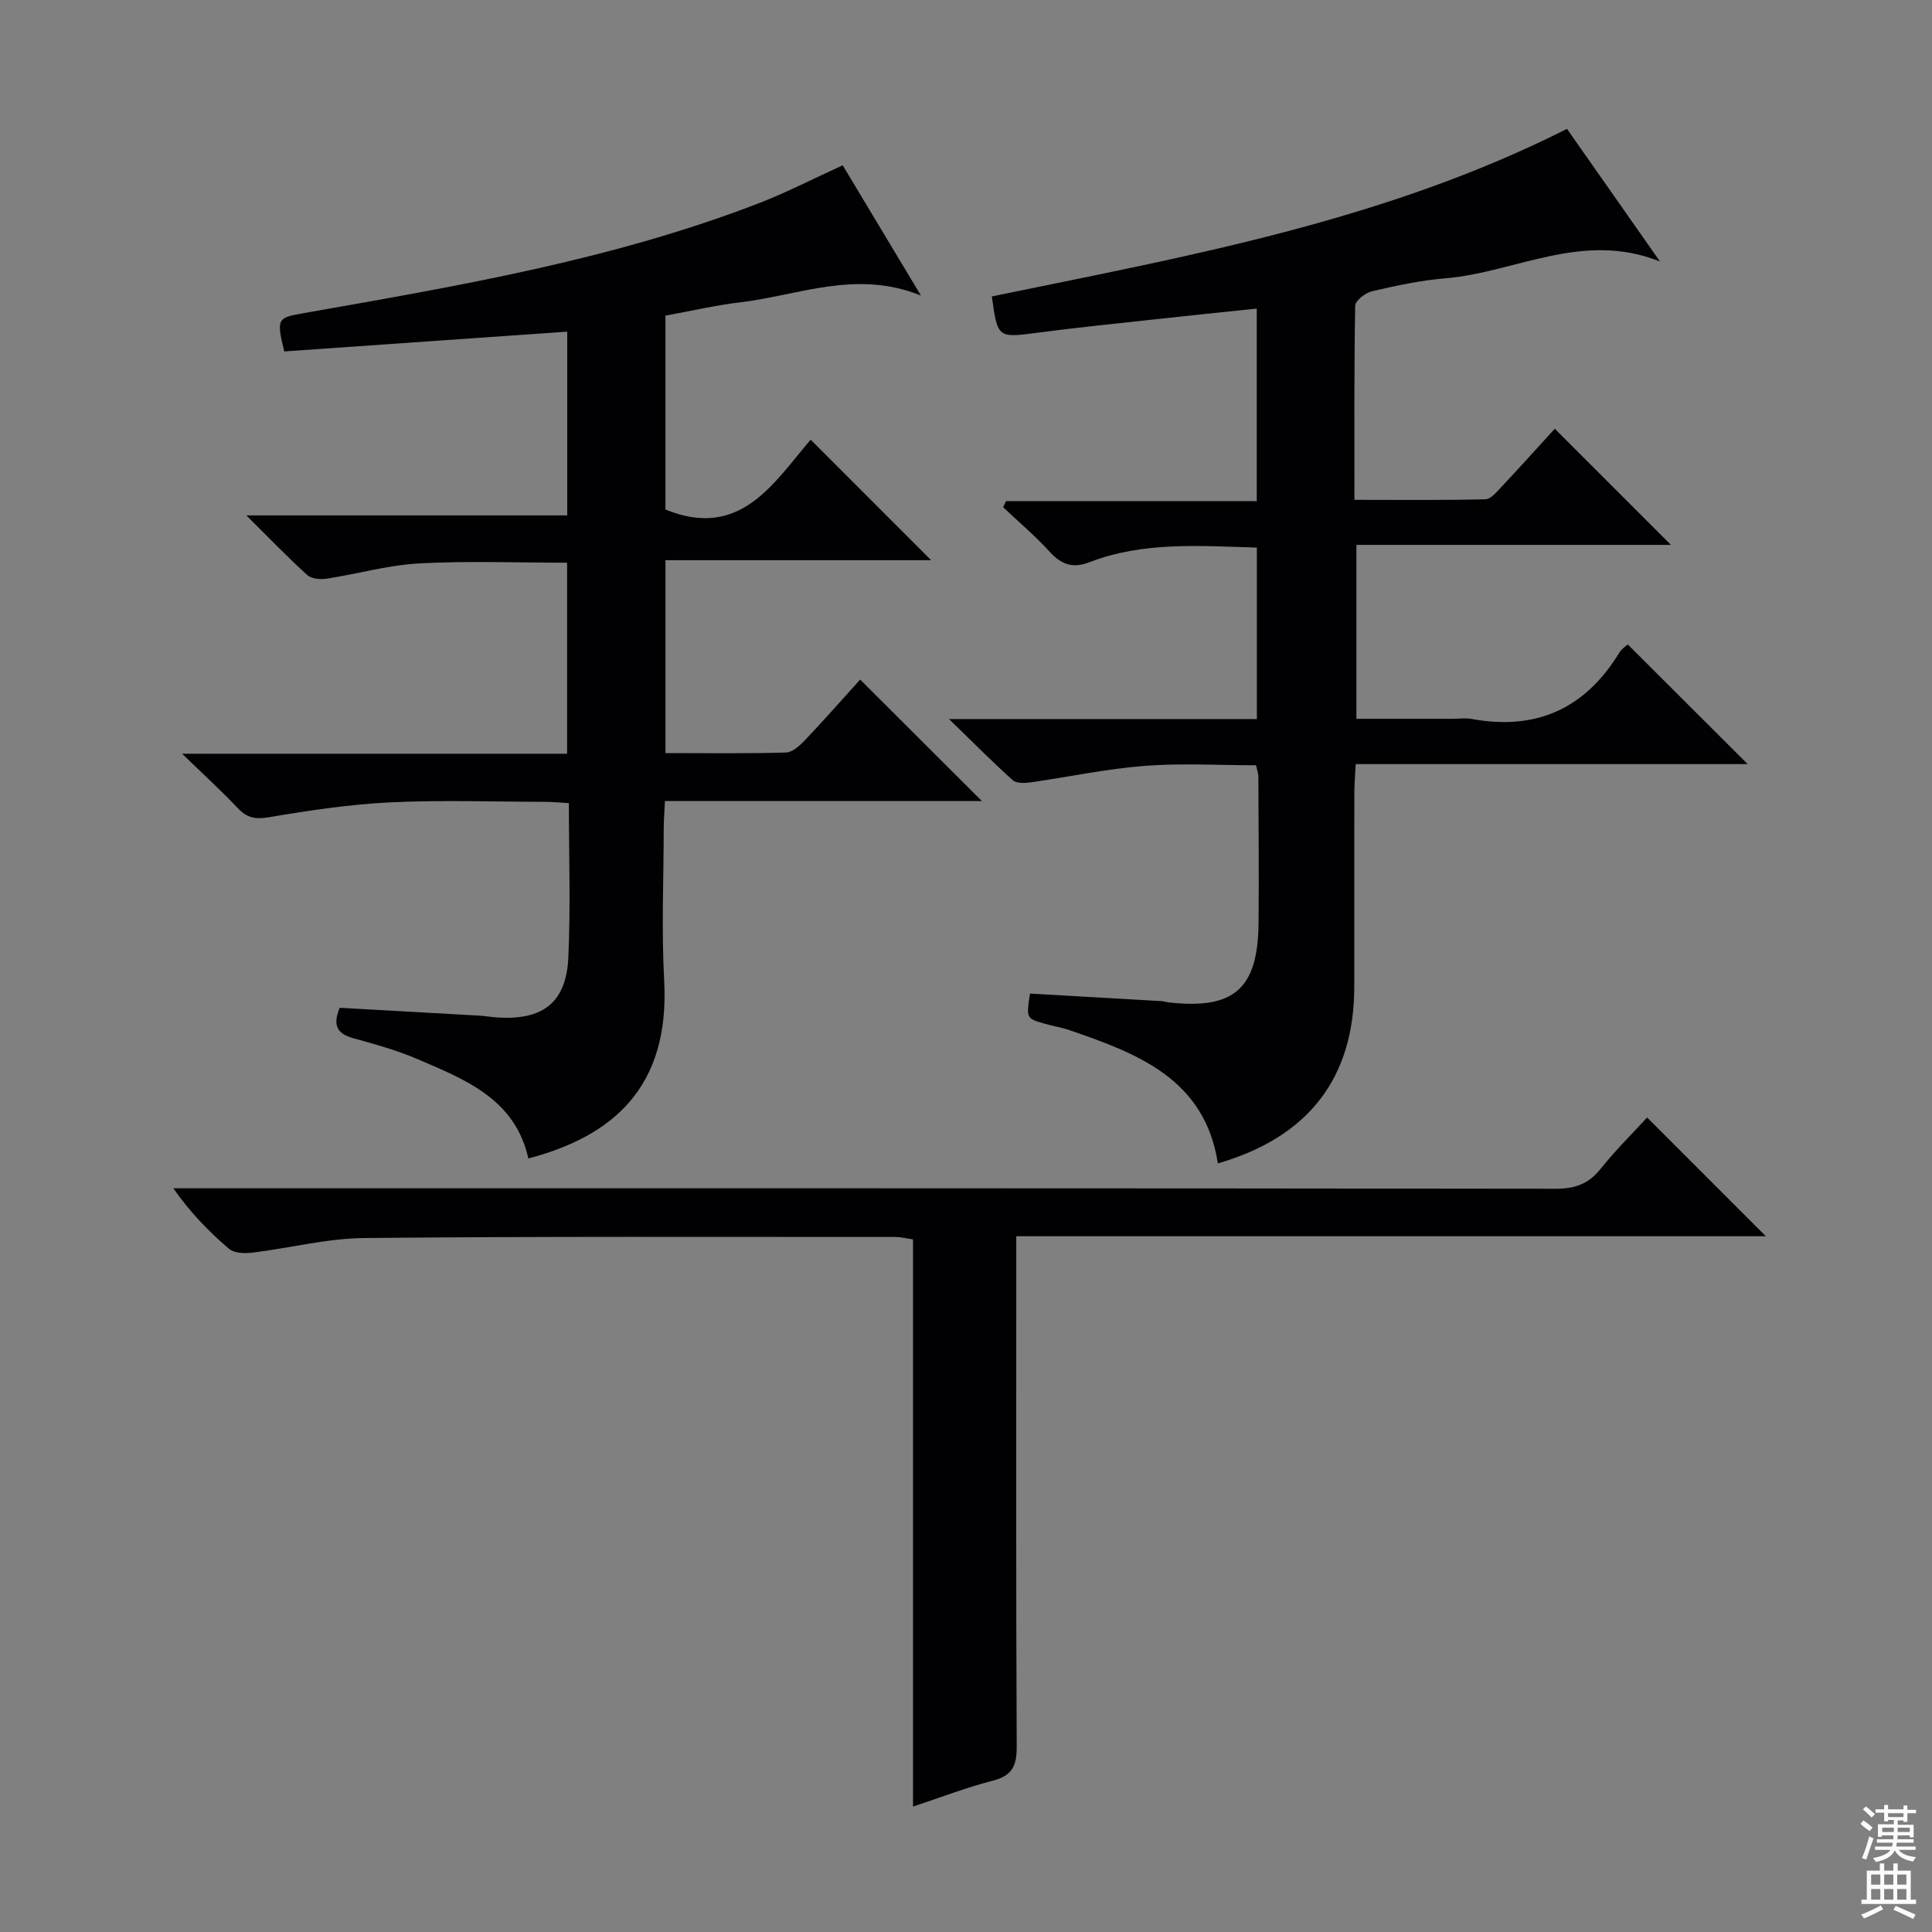
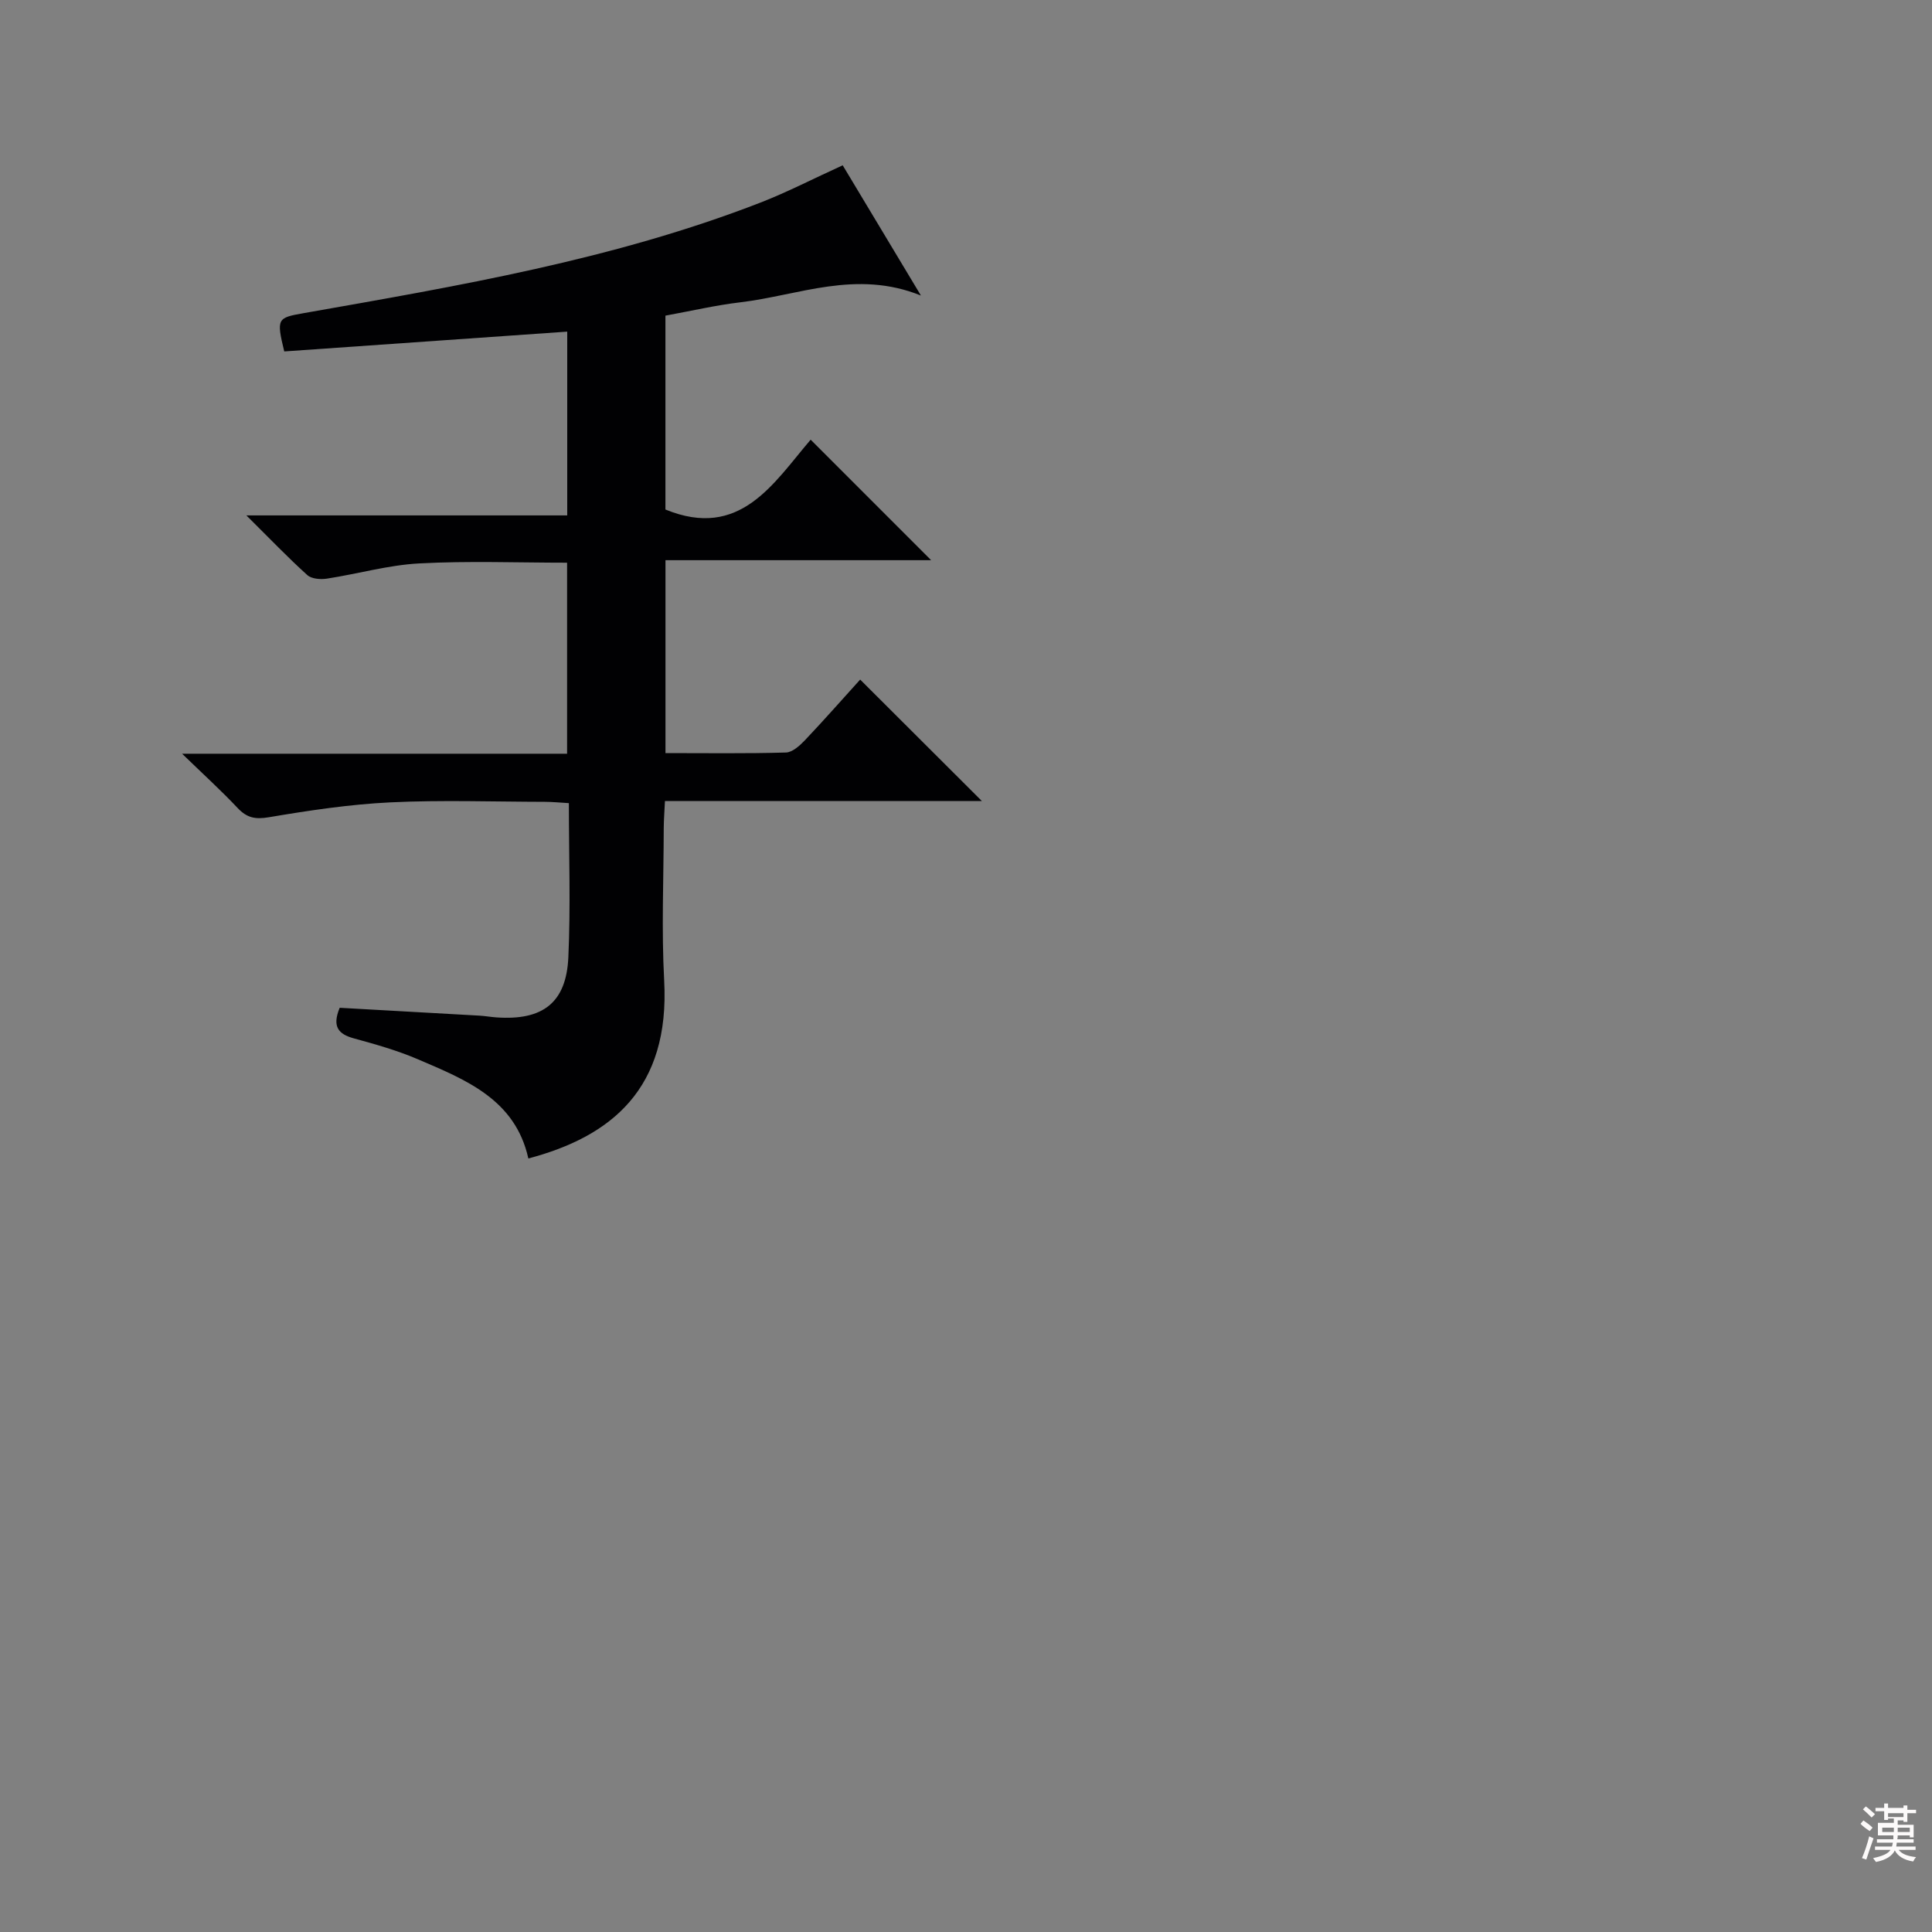
<svg xmlns="http://www.w3.org/2000/svg" enable-background="new 0 0 400 400" viewBox="0 0 400 400">
  <rect x="0" y="0" width="400" height="400" fill="#808080" stroke="none" />
  <g fill="#010103">
-     <path d="m252.15 240.87c-2.72-17.49-16.55-22.71-30.67-27.57-1.72-.59-3.54-.87-5.29-1.38-3.72-1.07-3.72-1.09-2.94-6.21 9.03.52 18.12 1.03 27.21 1.56.49.03.98.2 1.47.26 13.53 1.54 18.5-2.77 18.64-16.37.1-10.16 0-20.33-.04-30.5 0-.48-.2-.96-.48-2.22-7.61 0-15.41-.47-23.12.13-7.91.61-15.73 2.3-23.6 3.42-1.2.17-2.89.22-3.65-.46-4.16-3.73-8.09-7.7-13.2-12.66h63.74c0-12.04 0-23.6 0-35.5-11.86-.34-23.49-1.27-34.64 3.02-3.53 1.36-5.84.49-8.28-2.18-2.98-3.27-6.39-6.15-9.62-9.2.2-.42.41-.84.61-1.26h51.91c0-13.54 0-26.43 0-39.86-7.28.76-14.35 1.48-21.42 2.26-7.93.87-15.87 1.67-23.78 2.71-8.45 1.11-8.44 1.22-9.65-7.49 40.43-8.32 81.19-15.57 119.08-34.69 6.22 8.87 12.46 17.78 19.25 27.46-16.05-6.41-29.89 2.27-44.42 3.48-5.11.42-10.19 1.52-15.2 2.68-1.37.32-3.46 1.95-3.48 3.01-.24 13.14-.16 26.28-.16 40.18 9.29 0 18.21.1 27.12-.12 1.16-.03 2.41-1.6 3.4-2.65 3.87-4.12 7.65-8.33 10.96-11.96 8.18 8.18 16.25 16.24 24.05 24.05-20.77 0-42.73 0-65.12 0v36.01h19.86c1.33 0 2.7-.21 3.99.03 13.37 2.46 23.51-2.13 30.58-13.72.5-.82 1.41-1.39 1.75-1.71 8.19 8.17 16.29 16.25 24.83 24.78-27.03 0-53.86 0-81.16 0-.12 2.42-.27 4.19-.28 5.96-.02 13.33-.01 26.67-.01 40 .02 18.94-9.39 31.24-28.24 36.71z" />
    <path d="m167.84 91.03c8.41 8.42 16.49 16.5 24.94 24.95-18.29 0-36.46 0-55 0v39.94c8.41 0 16.68.12 24.94-.12 1.35-.04 2.87-1.43 3.94-2.55 4-4.22 7.84-8.59 11.43-12.55 8.44 8.43 16.75 16.72 25.2 25.15-21.6 0-43.33 0-65.62 0-.1 2.15-.24 3.9-.25 5.66-.02 10.5-.48 21.02.09 31.49 1.21 22.4-10.94 32.31-28.12 36.85-2.71-12.24-12.96-16.3-22.9-20.55-4.24-1.82-8.75-3.09-13.21-4.31-3.21-.88-4.57-2.41-2.95-6.34 9.49.53 19.23 1.07 28.97 1.63 1.16.07 2.31.28 3.47.36 9.59.68 14.47-3.01 14.9-12.43.48-10.46.11-20.95.11-31.93-1.8-.1-3.39-.27-4.98-.27-10.66-.02-21.35-.4-31.99.11-8.41.41-16.81 1.67-25.13 3.08-2.84.48-4.55.13-6.47-1.9-3.37-3.58-7.02-6.9-11.51-11.25h79.71c0-13.26 0-26.15 0-39.55-10.15 0-20.42-.4-30.63.15-6.4.34-12.72 2.17-19.1 3.15-1.31.2-3.18.06-4.06-.74-4.02-3.63-7.77-7.55-12.61-12.35h66.43c0-13.09 0-25.62 0-38.05-19.7 1.38-39.21 2.75-58.59 4.1-1.65-6.82-1.44-6.96 3.99-7.92 32.03-5.65 64.13-11.06 94.64-22.91 5.55-2.16 10.87-4.92 16.99-7.71 5.16 8.58 10.45 17.4 16.2 26.97-13.42-5.43-25.32-.03-37.4 1.4-5.09.6-10.11 1.78-15.5 2.76v40.14c15.48 6.34 22.38-5.48 30.07-14.46z" />
-     <path d="m341.02 231.36c8.46 8.46 16.51 16.52 24.58 24.59-51.2 0-102.78 0-155.19 0v6.17c0 33.17-.07 66.33.09 99.5.02 3.97-.93 6.02-4.95 7.05-5.43 1.39-10.7 3.44-16.52 5.36 0-39.34 0-78.26 0-117.43-1.45-.21-2.54-.5-3.64-.5-36.66.01-73.33-.14-109.99.22-7.73.08-15.43 2.09-23.17 3.03-1.58.19-3.75.11-4.82-.8-4.16-3.55-7.99-7.48-11.53-12.53h5.63c93.5 0 186.99-.03 280.49.1 4.04.01 6.86-.96 9.38-4.11 3.11-3.9 6.68-7.42 9.64-10.65z" />
  </g>
-   <path d="m385.2 377.6.6-.7c.6.4 1.3.9 1.9 1.5l-.6.7c-.8-.5-1.4-1-1.9-1.5zm.3 7.1c.6-1.4 1.1-2.9 1.5-4.5.3.1.6.3.9.4-.5 1.4-1 2.9-1.5 4.4zm.2-10.1.6-.6c.7.5 1.3 1.1 1.9 1.6l-.7.7c-.6-.6-1.2-1.2-1.8-1.7zm8.4-.8h.8v.9h1.8v.7h-1.8v1.8h-.8v-.3h-1.2v.9h3.3v2.6h-.8v-.4h-2.5c0 .3 0 .6-.1.8h3.4v.7h-3.5c0 .3-.1.6-.1.8h4v.7h-3.5c.7.9 1.9 1.3 3.6 1.5-.2.2-.4.5-.6.9-1.9-.3-3.2-1.1-3.8-2.3-.5 1.1-1.8 2-3.9 2.4-.2-.3-.4-.5-.6-.8 1.9-.4 3.1-.9 3.6-1.7h-3.2v-.7h3.5c.1-.2.1-.5.2-.8h-3.3v-.7h3.4c0-.2 0-.5 0-.8h-2.4v.3h-.8v-2.6h3.3v-.9h-1.2v.3h-.8v-1.8h-1.8v-.7h1.8v-.9h.8v.9h3.2zm-4.4 5.5h2.4c0-.3 0-.6 0-.9h-2.4zm1.2-3.1h3.2v-.8h-3.2zm4.4 2.2h-2.4v.9h2.5v-.9z" fill="#fcfafa" />
-   <path d="m389.2 385.8h.9v1.5h1.9v-1.5h.9v1.5h2.7v6h1.1v.9h-11.3v-.9h1.1v-6h2.7zm.2 8.7.5.8c-1.2.6-2.5 1.3-4 1.9-.2-.3-.3-.6-.6-.8 1.6-.6 3-1.3 4.1-1.9zm-2-4.3h1.9v-2.1h-1.9zm0 3.1h1.9v-2.2h-1.9zm2.7-3.1h1.9v-2.1h-1.9zm0 3.1h1.9v-2.2h-1.9zm2.4 1.3c1.4.6 2.7 1.2 4.1 1.8l-.5.9c-1.5-.7-2.8-1.4-4.1-1.9zm2.2-6.5h-1.9v2.1h1.9zm-1.9 5.2h1.9v-2.2h-1.9z" fill="#fcfafa" />
+   <path d="m385.2 377.6.6-.7c.6.4 1.3.9 1.9 1.5l-.6.7c-.8-.5-1.4-1-1.9-1.5zm.3 7.1c.6-1.4 1.1-2.9 1.5-4.5.3.1.6.3.9.4-.5 1.4-1 2.9-1.5 4.4zm.2-10.1.6-.6c.7.5 1.3 1.1 1.9 1.6l-.7.7c-.6-.6-1.2-1.2-1.8-1.7zm8.4-.8h.8v.9h1.8v.7h-1.8v1.8h-.8v-.3h-1.2v.9h3.3v2.6h-.8v-.4h-2.5c0 .3 0 .6-.1.8h3.4v.7h-3.5c0 .3-.1.6-.1.8h4v.7h-3.5c.7.9 1.9 1.3 3.6 1.5-.2.2-.4.5-.6.9-1.9-.3-3.2-1.1-3.8-2.3-.5 1.1-1.8 2-3.9 2.4-.2-.3-.4-.5-.6-.8 1.9-.4 3.1-.9 3.6-1.7h-3.2v-.7h3.5c.1-.2.1-.5.2-.8h-3.3v-.7h3.4c0-.2 0-.5 0-.8h-2.4h-.8v-2.6h3.3v-.9h-1.2v.3h-.8v-1.8h-1.8v-.7h1.8v-.9h.8v.9h3.2zm-4.4 5.5h2.4c0-.3 0-.6 0-.9h-2.4zm1.2-3.1h3.2v-.8h-3.2zm4.4 2.2h-2.4v.9h2.5v-.9z" fill="#fcfafa" />
</svg>